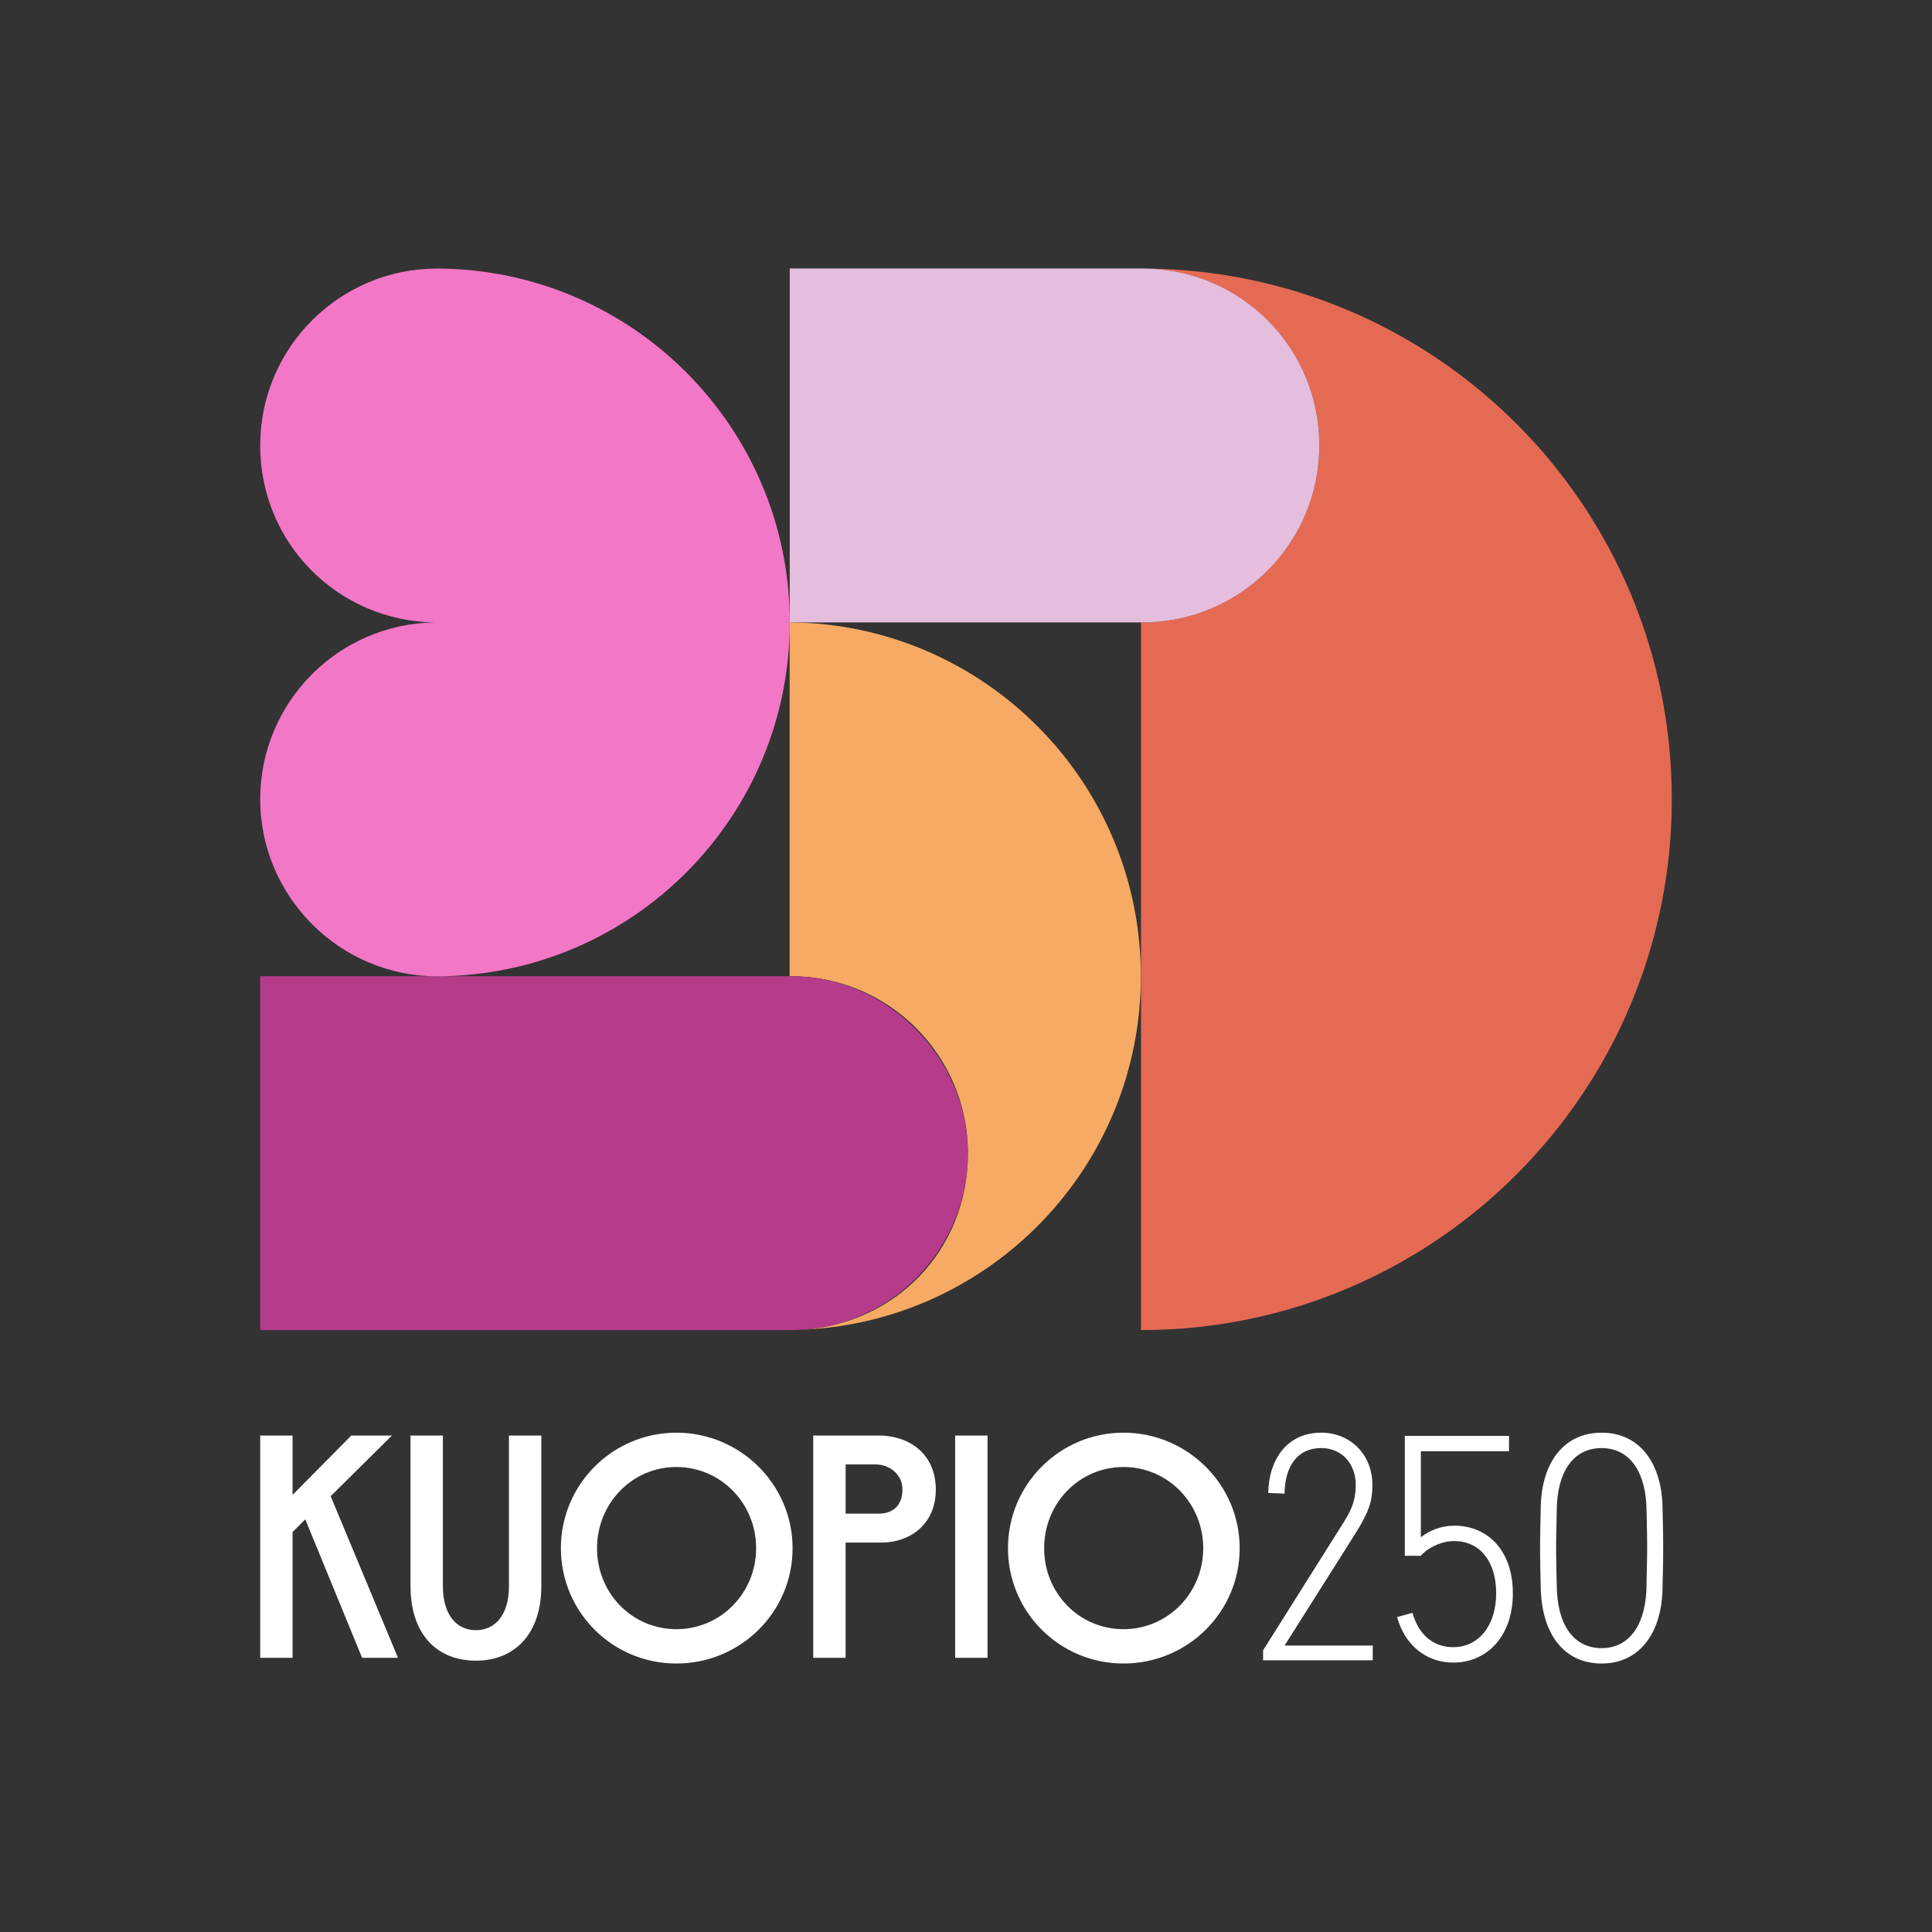
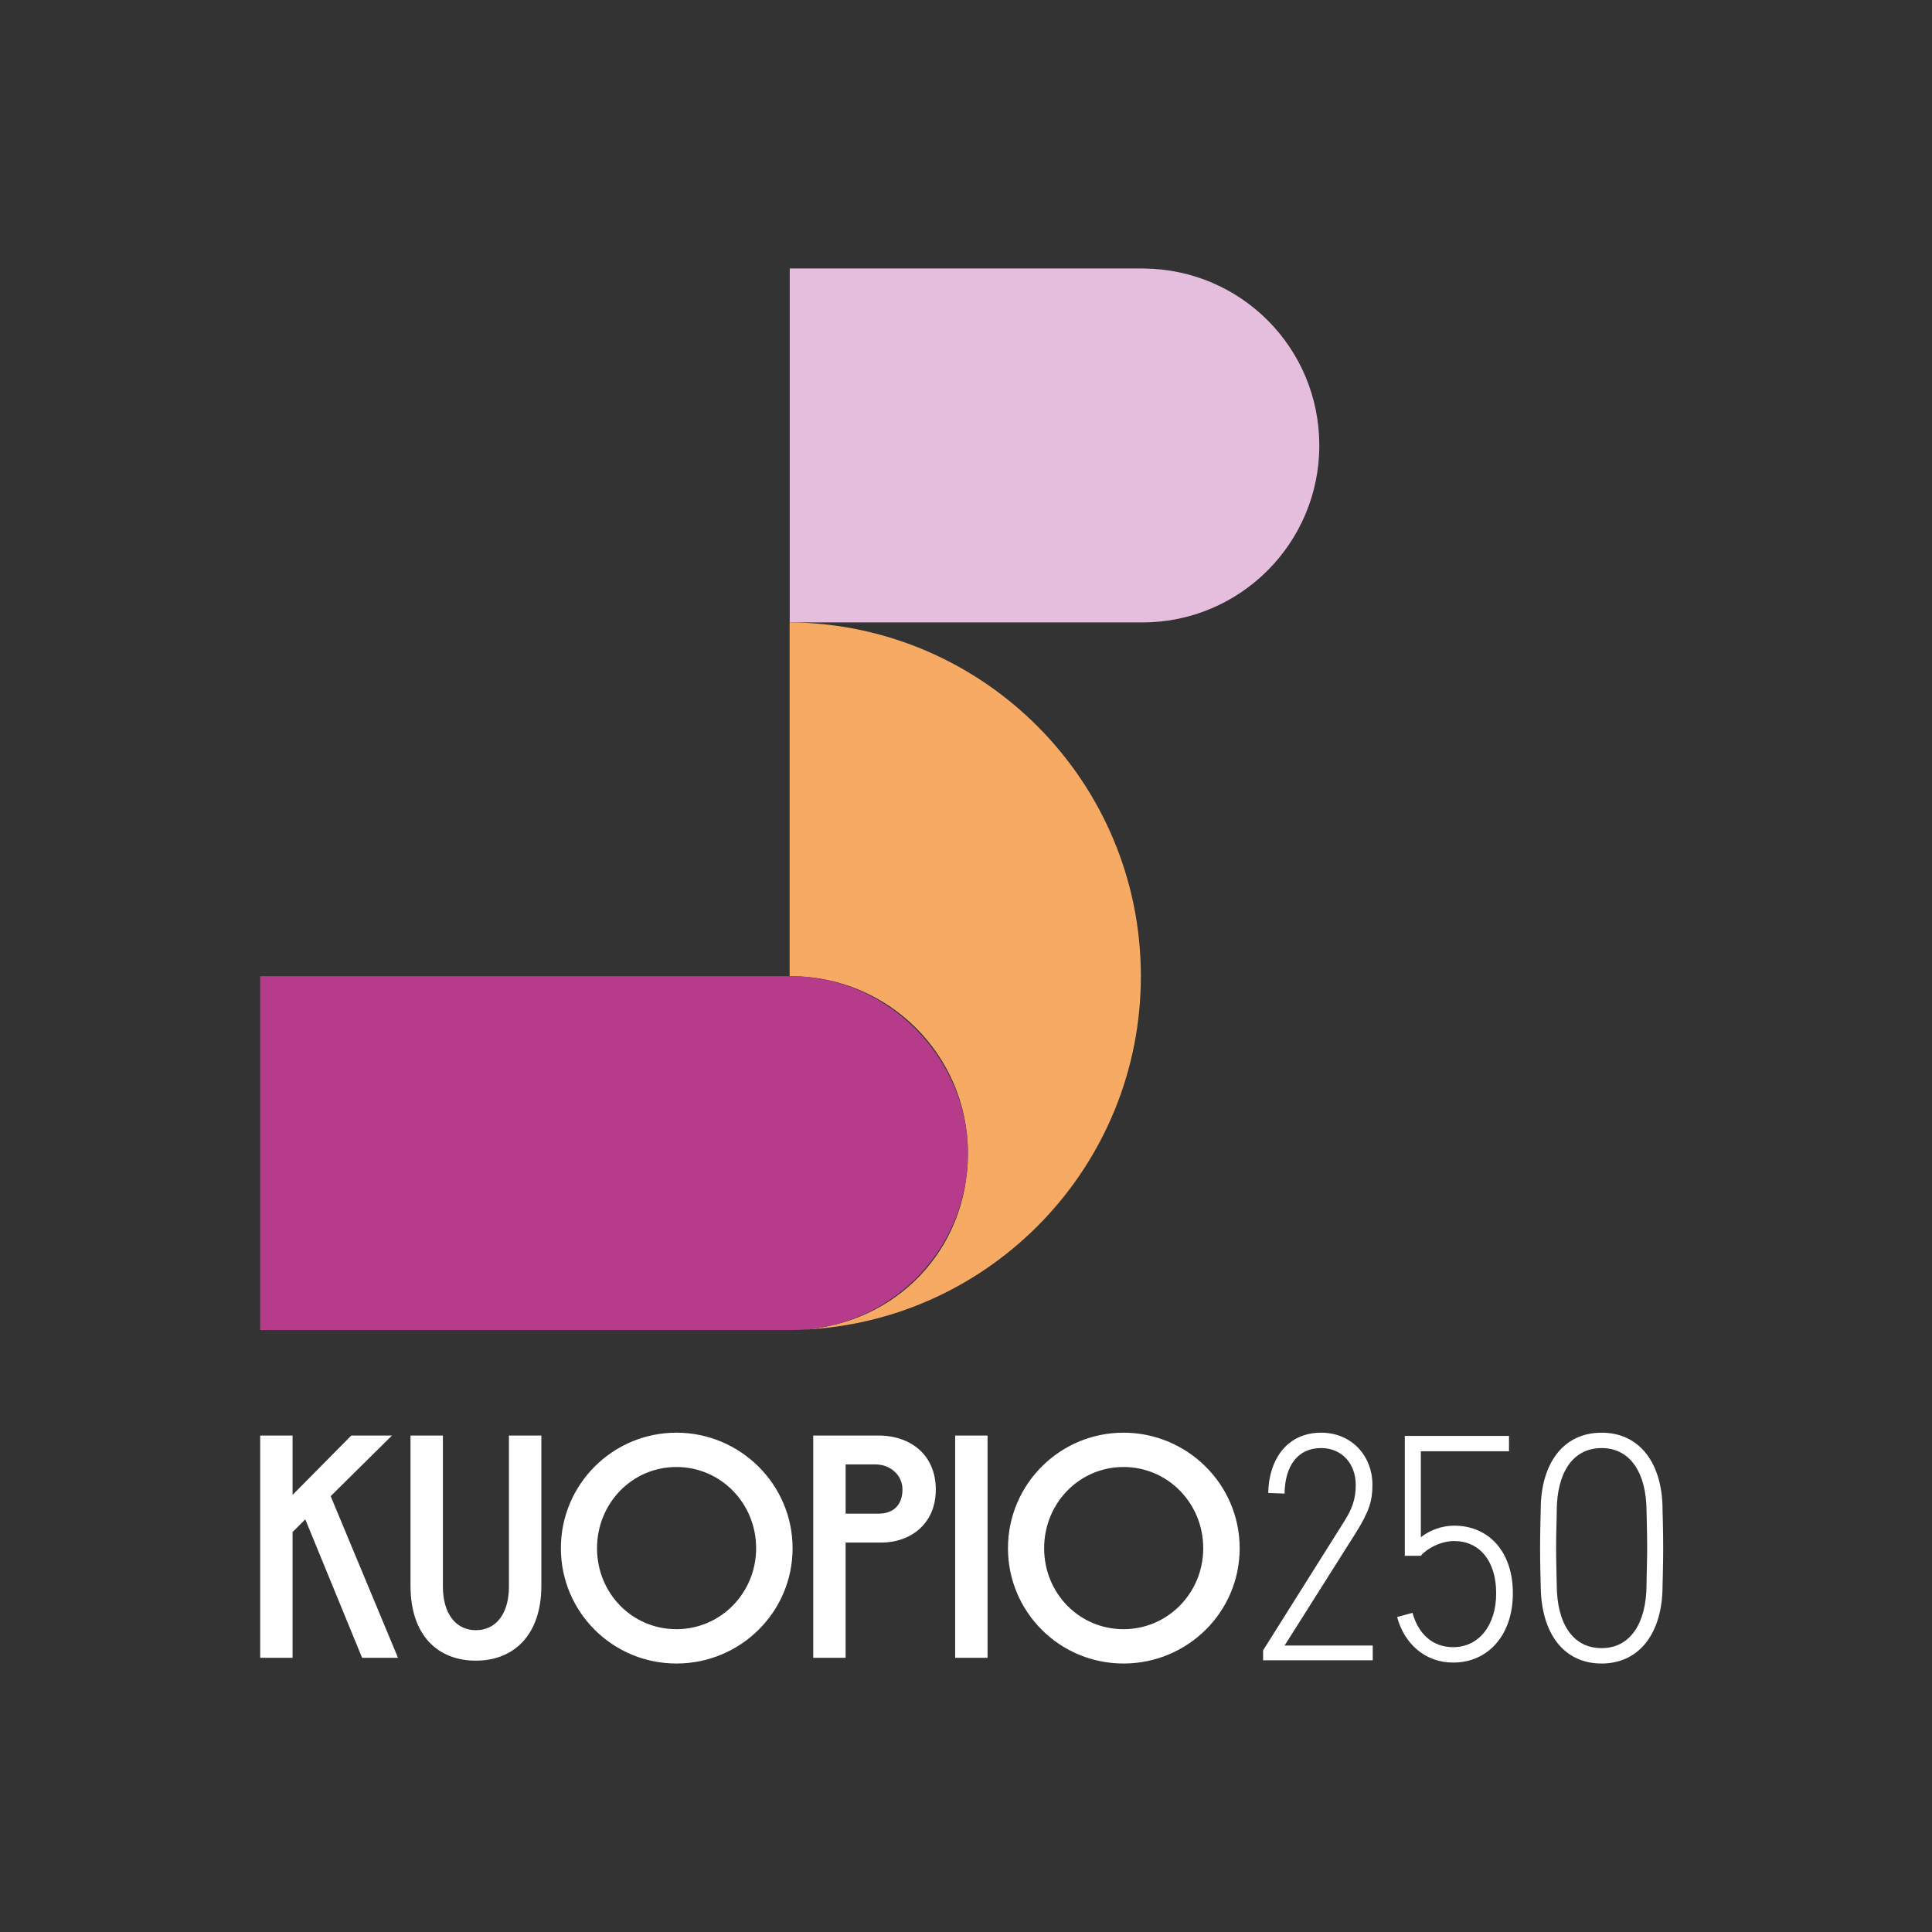
<svg xmlns="http://www.w3.org/2000/svg" id="Layer_1" viewBox="0 0 1500 1500">
  <rect x="0" y="0" width="1500" height="1500" fill="#333333" stroke="none" />
  <path d="M304.32 1114.55l-47.59 47.08L309 1287.11h-27.86l-44.12-107.48-9.87 9.86v97.62h-25.14v-172.56h25.14v46.1l45.61-46.1h31.56zm14.39 116.85v-116.85h25.15v117.1c0 21.69 10.35 34.02 25.64 34.02s25.64-12.33 25.64-34.02v-117.1h25.15v116.85c0 37.22-20.71 57.93-50.78 57.93s-50.78-20.21-50.78-57.93m312.66-116.85h50.54c25.64 0 44.62 15.53 44.62 41.91 0 8.63-1.97 19.48-10.6 28.6-7.64 8.13-19.23 12.57-31.56 12.57h-27.86v89.49h-25.15v-172.56zm25.15 60.64h25.64c12.08 0 18.49-7.39 18.49-18.74s-9.61-19.48-20.96-19.48h-23.17v38.21zm85.04-60.64h25.15v172.56h-25.15zm41 87.5c0-49.67 40.28-89.72 89.72-89.72s90.17 40.05 90.17 89.72-40.5 89.5-90.17 89.5-89.72-40.05-89.72-89.5m151.6.01c0-34.91-27.45-63.08-61.88-63.08s-61.64 28.17-61.64 63.08 27.21 62.84 61.64 62.84 61.88-28.17 61.88-62.84m-498.72-.01c0-49.67 40.28-89.72 89.72-89.72s90.17 40.05 90.17 89.72-40.5 89.5-90.17 89.5-89.72-40.05-89.72-89.5m151.59.01c0-34.91-27.45-63.08-61.88-63.08s-61.64 28.17-61.64 63.08 27.21 62.84 61.64 62.84 61.88-28.17 61.88-62.84m393.6 79.29l62.48-99.32c6.72-10.46 9.46-18.17 9.46-29.12 0-16.43-10.7-28.63-26.88-28.63-18.42 0-28.13 14.19-28.38 35.35l-12.69-.5c.5-26.39 14.93-46.8 41.07-46.8 23.15 0 39.83 17.42 39.83 40.57 0 12.45-2.49 20.66-13.44 38.08l-54.76 86.62h68.45v11.45h-85.13v-7.72zm104.05-25.89l11.95-3.24c4.48 16.18 15.43 26.64 31.61 26.64 19.67 0 33.36-16.68 33.36-41.82s-12.94-40.57-32.61-40.57c-10.7 0-21.41 5.97-25.89 11.45h-12.44v-93.09h80.9v11.95h-68.45v66.71c6.72-5.23 15.93-8.96 25.89-8.96 26.64 0 45.55 19.91 45.55 52.52s-19.41 53.77-46.3 53.77c-22.15 0-38.08-14.94-43.56-35.35zm111.51-24.14s-.5-16.68-.5-29.62.5-28.38.5-29.62c0-35.1 16.93-59.74 47.29-59.74s47.29 24.89 47.29 59.74c0 .25.5 16.68.5 29.62s-.5 29.62-.5 29.62c0 36.09-17.67 60.24-47.29 60.24s-47.04-23.65-47.29-60.24zm82.14-.25c0-6.97.5-18.17.5-29.37 0-10.45-.5-29.37-.5-29.37-.25-27.38-11.7-48.04-34.85-48.04s-34.6 20.16-34.85 48.04c0 6.47-.5 17.67-.5 29.37 0 10.45.5 26.88.5 29.37.25 29.12 12.2 48.54 34.85 48.54s34.6-19.91 34.85-48.54z" fill="#fff" />
  <path d="M885.77 757.95c0-151.07-121.91-273.62-272.71-274.75v274.72h1.04c75.88 0 137.39 61.51 137.39 137.39s-56.68 132.39-128.33 137.06c146.09-6.4 262.6-126.75 262.6-274.42z" fill="#f6aa63" />
  <path d="M614.11 757.92H202.02v274.78h411.05c3.39-.02 6.75-.18 10.11-.33 71.65-4.67 128.33-64.23 128.33-137.06S690 757.92 614.12 757.92z" fill="#b63b8a" />
-   <path d="M888.13 208.48c75.32.66 136.19 61.89 136.19 137.37s-61.52 137.4-137.4 137.4h-1.05v549.44c227.61 0 412.12-184.51 412.12-412.12S1114.7 209.7 888.13 208.48z" fill="#e56a54" />
  <path d="M888.13 208.48c-.41 0-.81-.03-1.22-.03H613.15v274.8h273.76c75.89 0 137.4-61.52 137.4-137.4s-60.86-136.72-136.19-137.37z" fill="#e6bedd" />
-   <path d="M340.46 208.5h-1.05c-75.88 0-137.4 61.52-137.4 137.4s60.37 136.2 135.27 137.35c-74.9 1.14-135.27 62.18-135.27 137.35S263.53 758 339.41 758h1.05c150.8-1.13 272.71-123.68 272.71-274.75S491.26 209.63 340.46 208.5z" fill="#f277c6" />
</svg>